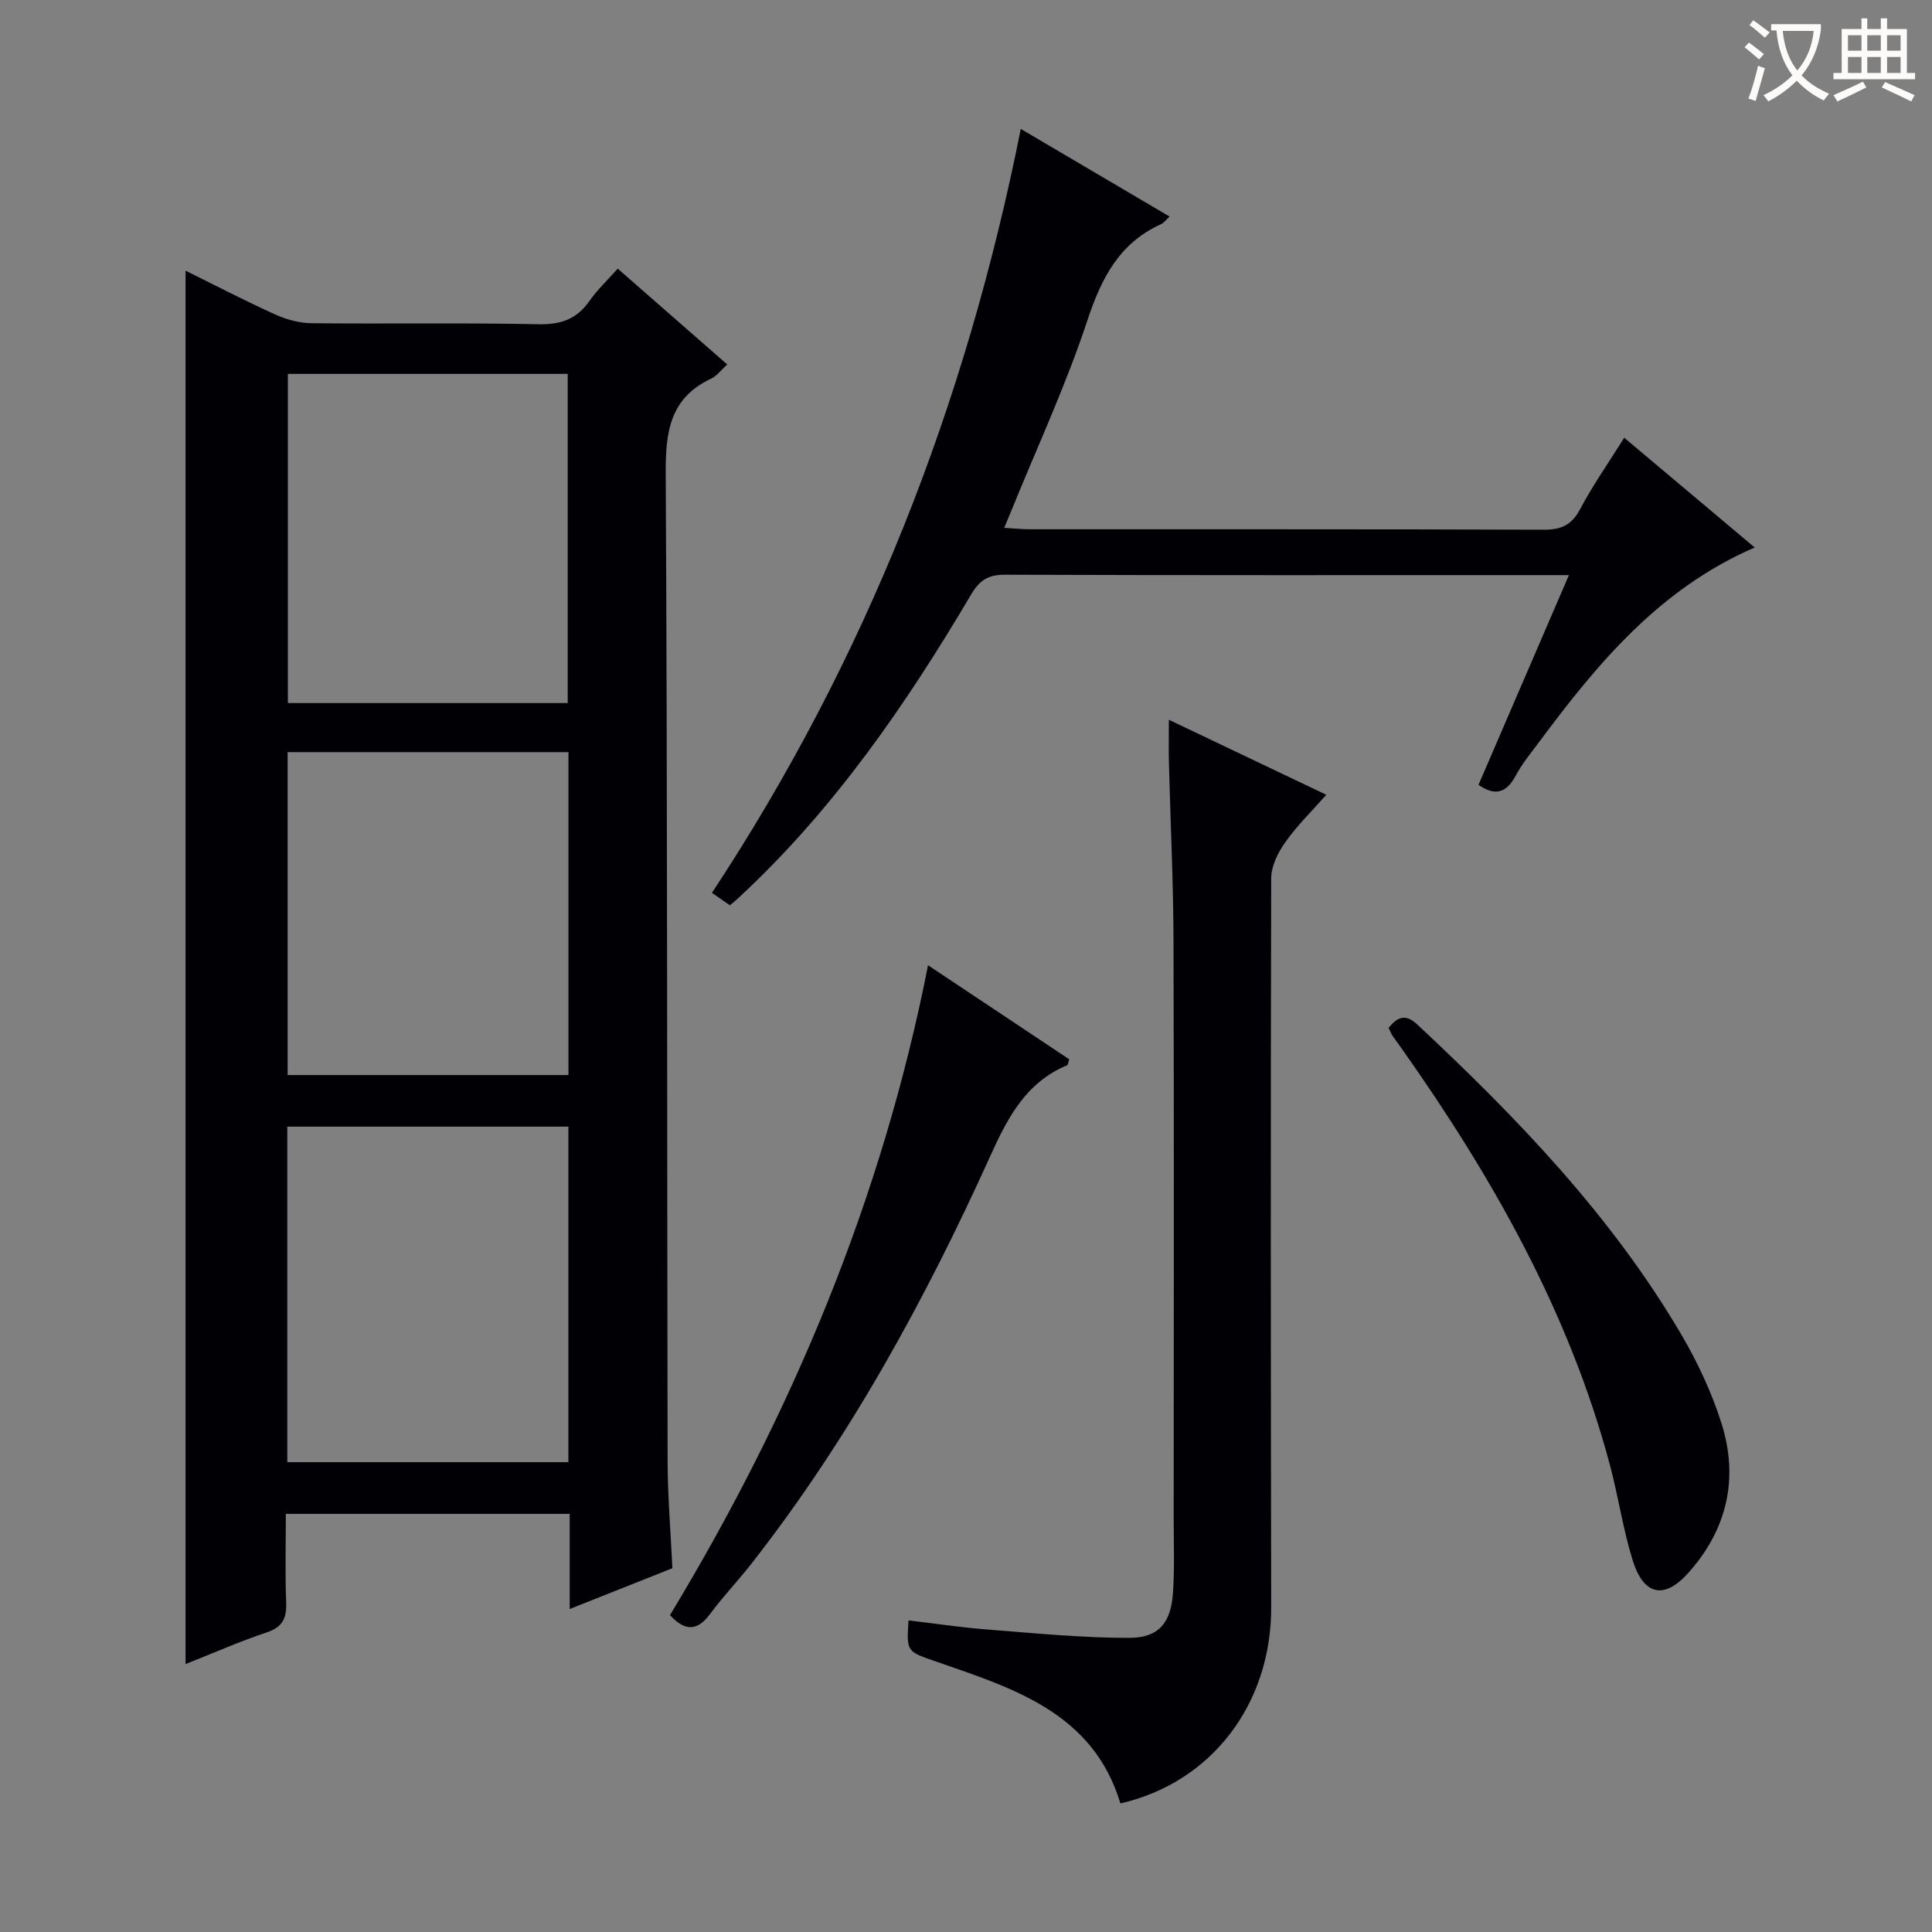
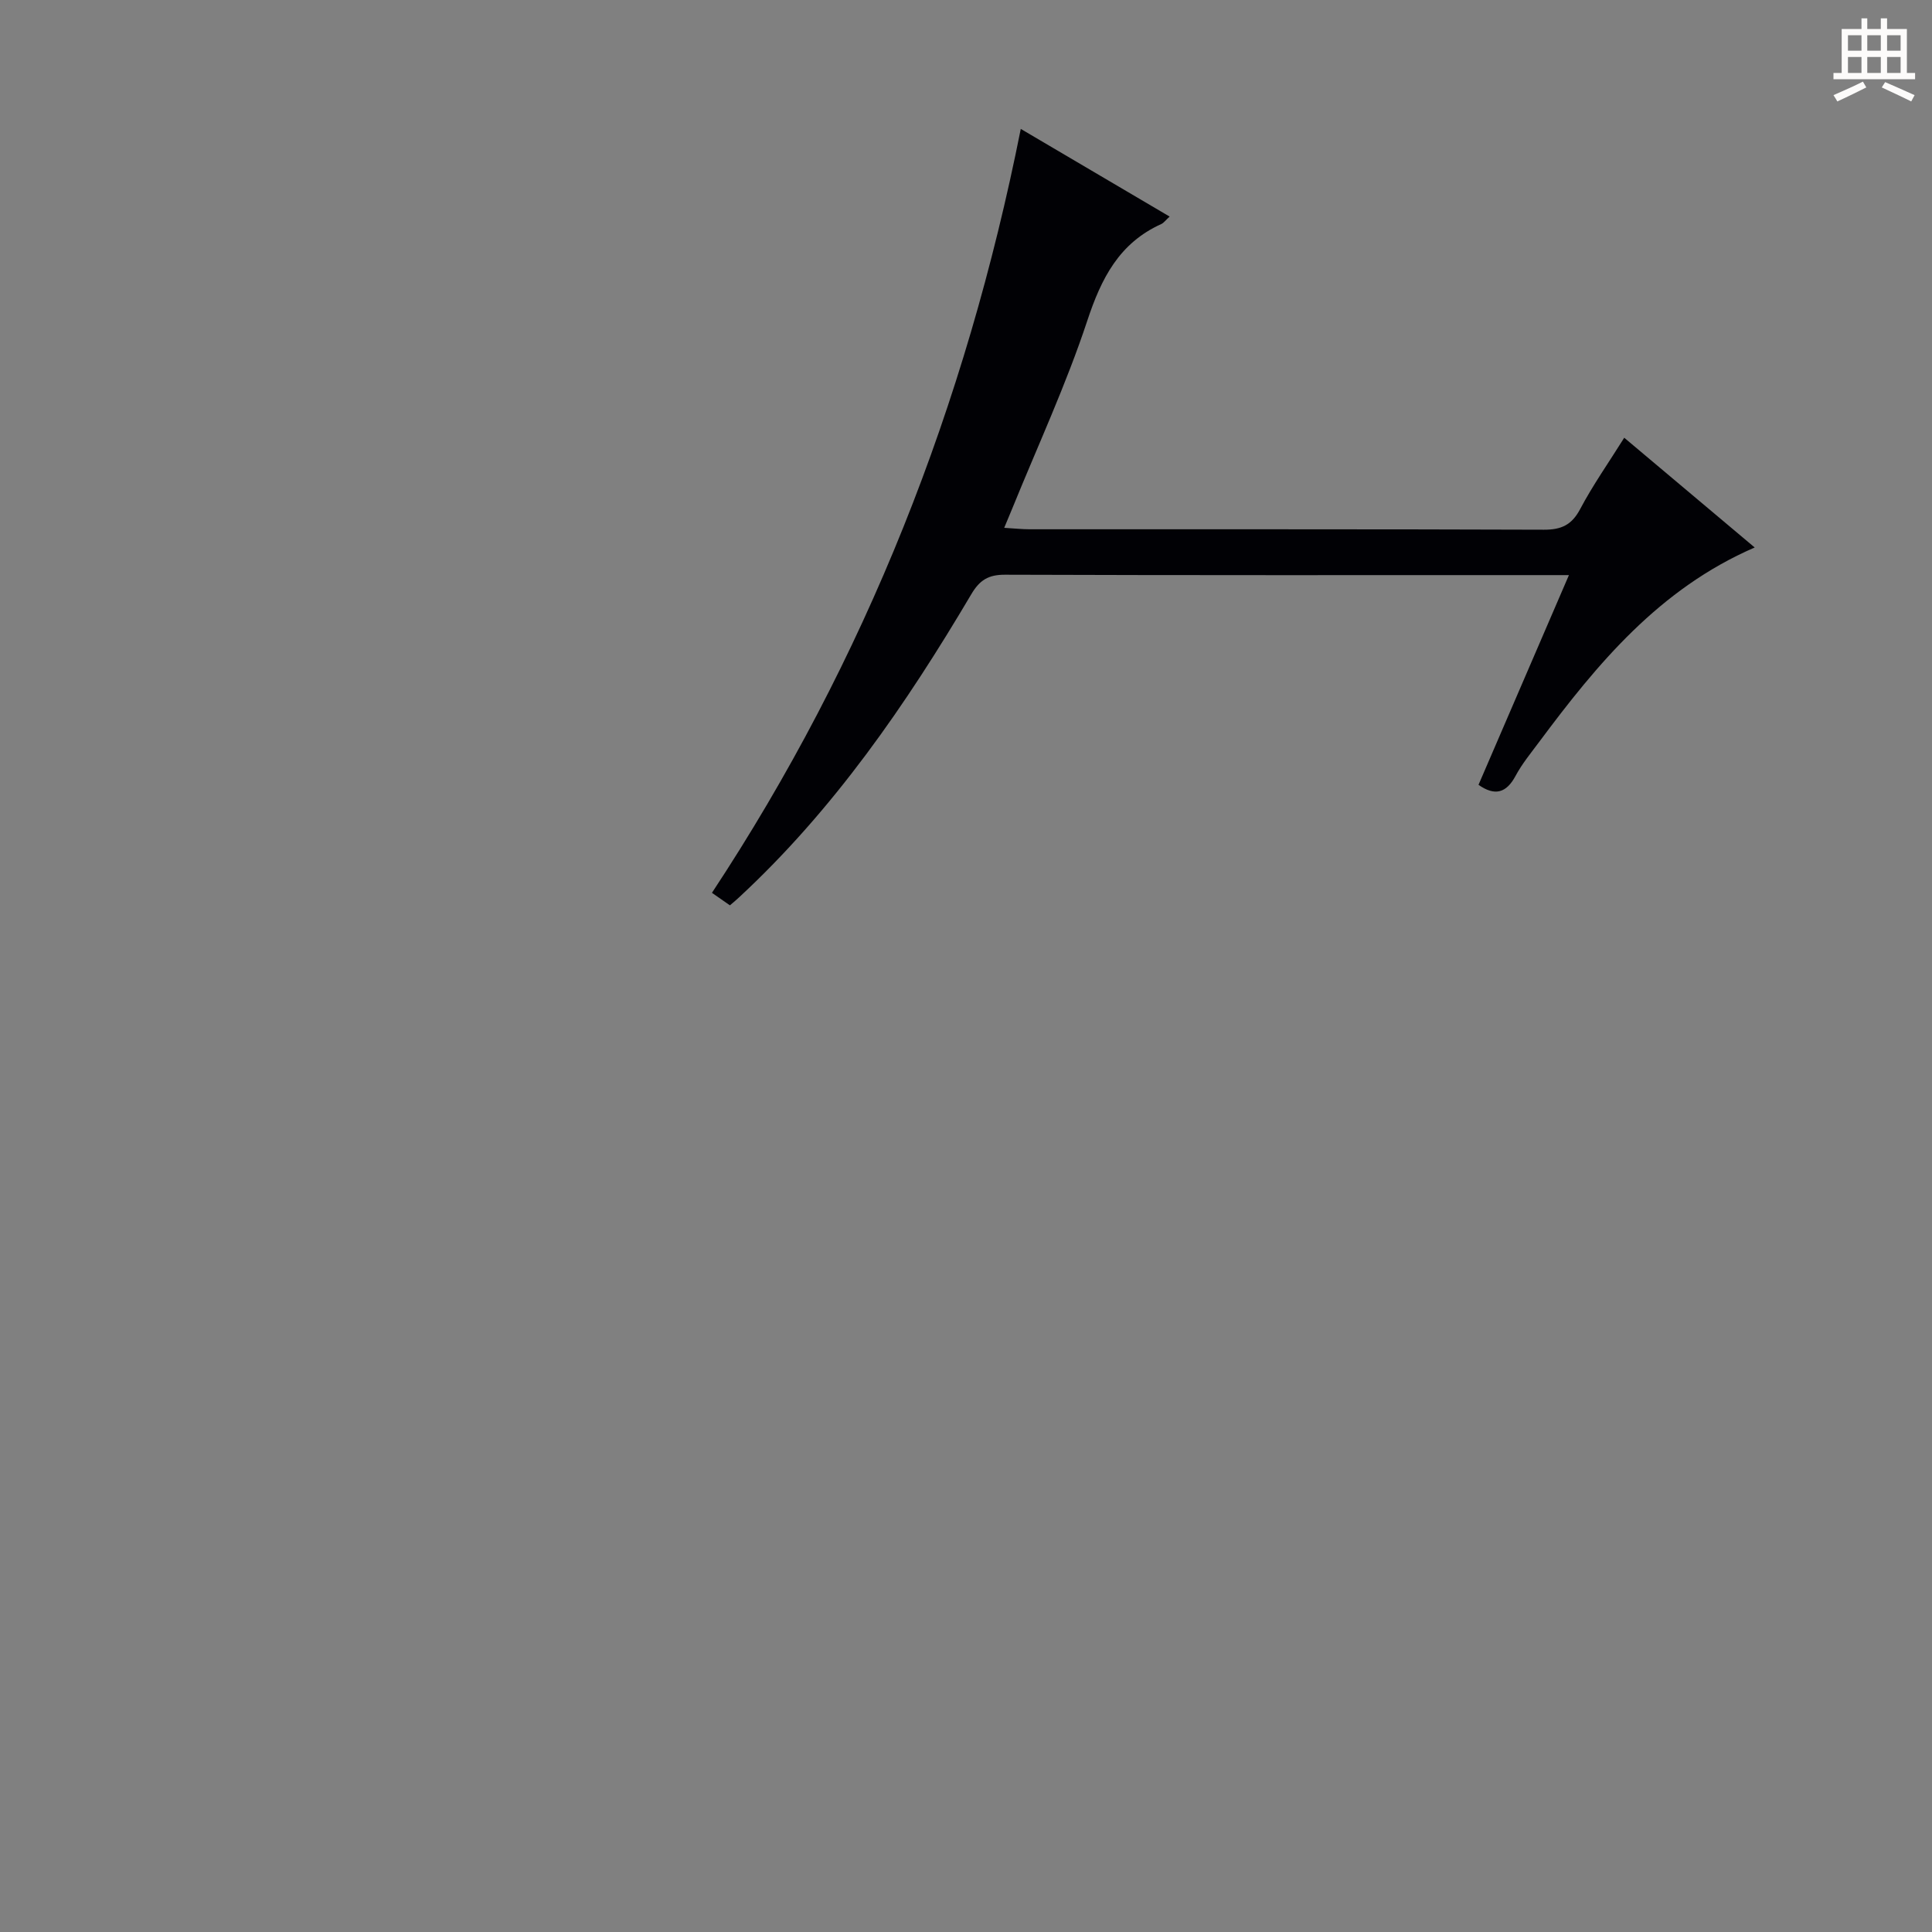
<svg xmlns="http://www.w3.org/2000/svg" enable-background="new 0 0 400 400" viewBox="0 0 400 400">
  <rect x="0" y="0" width="400" height="400" fill="#808080" stroke="none" />
  <g fill="#010105">
-     <path d="m139.21 324.68c-7.21 2.87-13.98 5.55-21.26 8.45 0-6.83 0-13.09 0-19.7-19.6 0-38.82 0-58.77 0 0 6.11-.17 12.21.07 18.3.13 3.28-.71 5.13-4.05 6.25-5.64 1.88-11.09 4.3-16.78 6.55 0-96.33 0-192.16 0-288.49 6.11 3.02 12.24 6.21 18.53 9.06 2.33 1.05 5.02 1.79 7.56 1.82 15.66.16 31.32-.12 46.97.21 4.63.1 7.92-1.04 10.55-4.81 1.6-2.29 3.68-4.24 5.86-6.7 7.58 6.64 15.03 13.15 22.68 19.84-1.34 1.21-2.17 2.39-3.31 2.92-8.57 4.01-9.48 11.01-9.43 19.64.37 68.12.26 136.25.39 204.37.01 7.3.63 14.59.99 22.29zm-21.53-91.42c-19.55 0-38.76 0-58.2 0v69.47h58.2c0-23.15 0-46.04 0-69.47zm-.14-87.7c0-23.19 0-45.76 0-68.15-19.63 0-38.86 0-57.94 0v68.15zm-57.99 10.16v66.86h58.14c0-22.42 0-44.49 0-66.86-19.49 0-38.71 0-58.14 0z" />
    <path d="m151.12 187.44c-1.35-.94-2.41-1.68-3.72-2.59 31.85-48.28 52.54-100.92 63.94-158.16 10.26 6.04 20.29 11.95 30.82 18.15-.85.77-1.22 1.31-1.72 1.54-8.72 3.94-12.42 11.22-15.33 20.02-4.37 13.22-10.27 25.93-15.52 38.85-.48 1.18-.98 2.36-1.68 4.03 2.07.12 3.66.3 5.26.3 35.5.02 70.99-.04 106.49.09 3.6.01 5.75-.98 7.49-4.26 2.63-4.97 5.89-9.6 9.13-14.78 9.11 7.67 17.96 15.11 27.01 22.72-19.77 8.57-32.57 24.06-44.66 40.31-1.69 2.27-3.51 4.48-4.84 6.96-1.93 3.61-4.31 4.23-7.68 1.87 6.15-14.26 12.31-28.54 18.72-43.42-2.31 0-3.79 0-5.26 0-37.16 0-74.33.05-111.49-.08-3.44-.01-5.24 1.09-6.99 4.05-13.51 22.85-28.49 44.61-48.11 62.78-.47.45-.98.87-1.86 1.62z" />
-     <path d="m242 149.02c11.05 5.27 21.49 10.24 32.59 15.53-3.02 3.43-6.09 6.42-8.52 9.87-1.5 2.12-2.87 4.92-2.88 7.41-.13 50.32-.09 100.63 0 150.95.03 20.01-12.33 36.28-31.22 40.6-5.65-18.7-21.99-23.77-37.89-29.28-6.34-2.2-6.42-1.96-5.98-8.61 5.52.65 11.01 1.48 16.53 1.9 9.75.76 19.51 1.73 29.27 1.71 5.99-.02 8.51-3.14 8.94-9.17.36-5.1.16-10.24.16-15.36.01-39.99.08-79.98-.04-119.96-.04-12.14-.63-24.28-.94-36.43-.08-2.78-.02-5.57-.02-9.16z" />
-     <path d="m138.71 334.4c25.19-41.66 43.89-86.06 53.43-134.56 10.03 6.69 19.66 13.11 29.23 19.48-.22.64-.24 1.15-.44 1.23-8.45 3.53-12.25 10.72-15.83 18.64-13.52 29.89-29.21 58.58-49.5 84.53-2.77 3.54-5.89 6.8-8.56 10.4-2.59 3.5-5.08 3.77-8.33.28z" />
-     <path d="m287.49 212.83c1.92-2.42 3.59-2.91 5.93-.73 20.74 19.38 40.35 39.73 54.8 64.41 3.33 5.69 6.17 11.82 8.17 18.09 3.65 11.45 1.21 22.05-6.83 31.04-4.98 5.58-9.26 4.69-11.52-2.56-2.02-6.46-2.98-13.24-4.73-19.79-8.44-31.6-24.29-59.53-42.98-86.02-.67-.95-1.37-1.88-2.03-2.84-.26-.41-.44-.88-.81-1.6z" />
  </g>
-   <path d="m362.1 8.8c1.1.8 2.1 1.6 3.1 2.4l-1 1.1c-1.3-1.1-2.3-2-3-2.5zm1.9 4.8c.5.2.9.4 1.4.5-.6 2.3-1.3 4.5-1.9 6.8l-1.5-.5c.8-2.1 1.4-4.3 2-6.8zm-1-9.4c1.3.9 2.4 1.8 3.4 2.5l-1 1.1c-1.4-1.2-2.4-2.1-3.2-2.6zm3.7 2.2v-1.4h10.3v1.2c-.5 3.6-1.8 6.8-4 9.4 1.5 1.6 3.4 2.8 5.7 3.8-.3.4-.7.8-1.1 1.4-2.3-1.1-4.1-2.5-5.6-4.1-1.6 1.6-3.6 3.1-5.9 4.3-.3-.5-.7-.9-1-1.3 2.4-1.1 4.4-2.5 6-4.1-1.9-2.5-3-5.6-3.3-9.3h-1.1zm8.8 0h-6.4c.3 3.3 1.3 6 3 8.2 2-2.3 3.1-5.1 3.4-8.2z" fill="#fcfbfa" />
  <path d="m385.3 3.8h1.3v2.2h2.8v-2.2h1.3v2.2h4.1v9.1h1.7v1.3h-16.9v-1.3h1.7v-9.1h4.1v-2.2zm.4 13.1.7 1.2c-1.8.9-3.8 1.9-6 2.9-.2-.4-.5-.8-.8-1.3 2.3-1 4.3-1.9 6.1-2.8zm-3.1-6.4h2.8v-3.2h-2.8zm0 4.6h2.8v-3.3h-2.8zm4-4.6h2.8v-3.2h-2.8zm0 4.6h2.8v-3.3h-2.8zm3.7 1.9c2.1.9 4.1 1.8 6.1 2.7l-.7 1.3c-2.2-1.1-4.2-2-6.1-2.9zm3.2-9.7h-2.8v3.2h2.8zm-2.8 7.8h2.8v-3.3h-2.8z" fill="#fcfbfa" />
</svg>